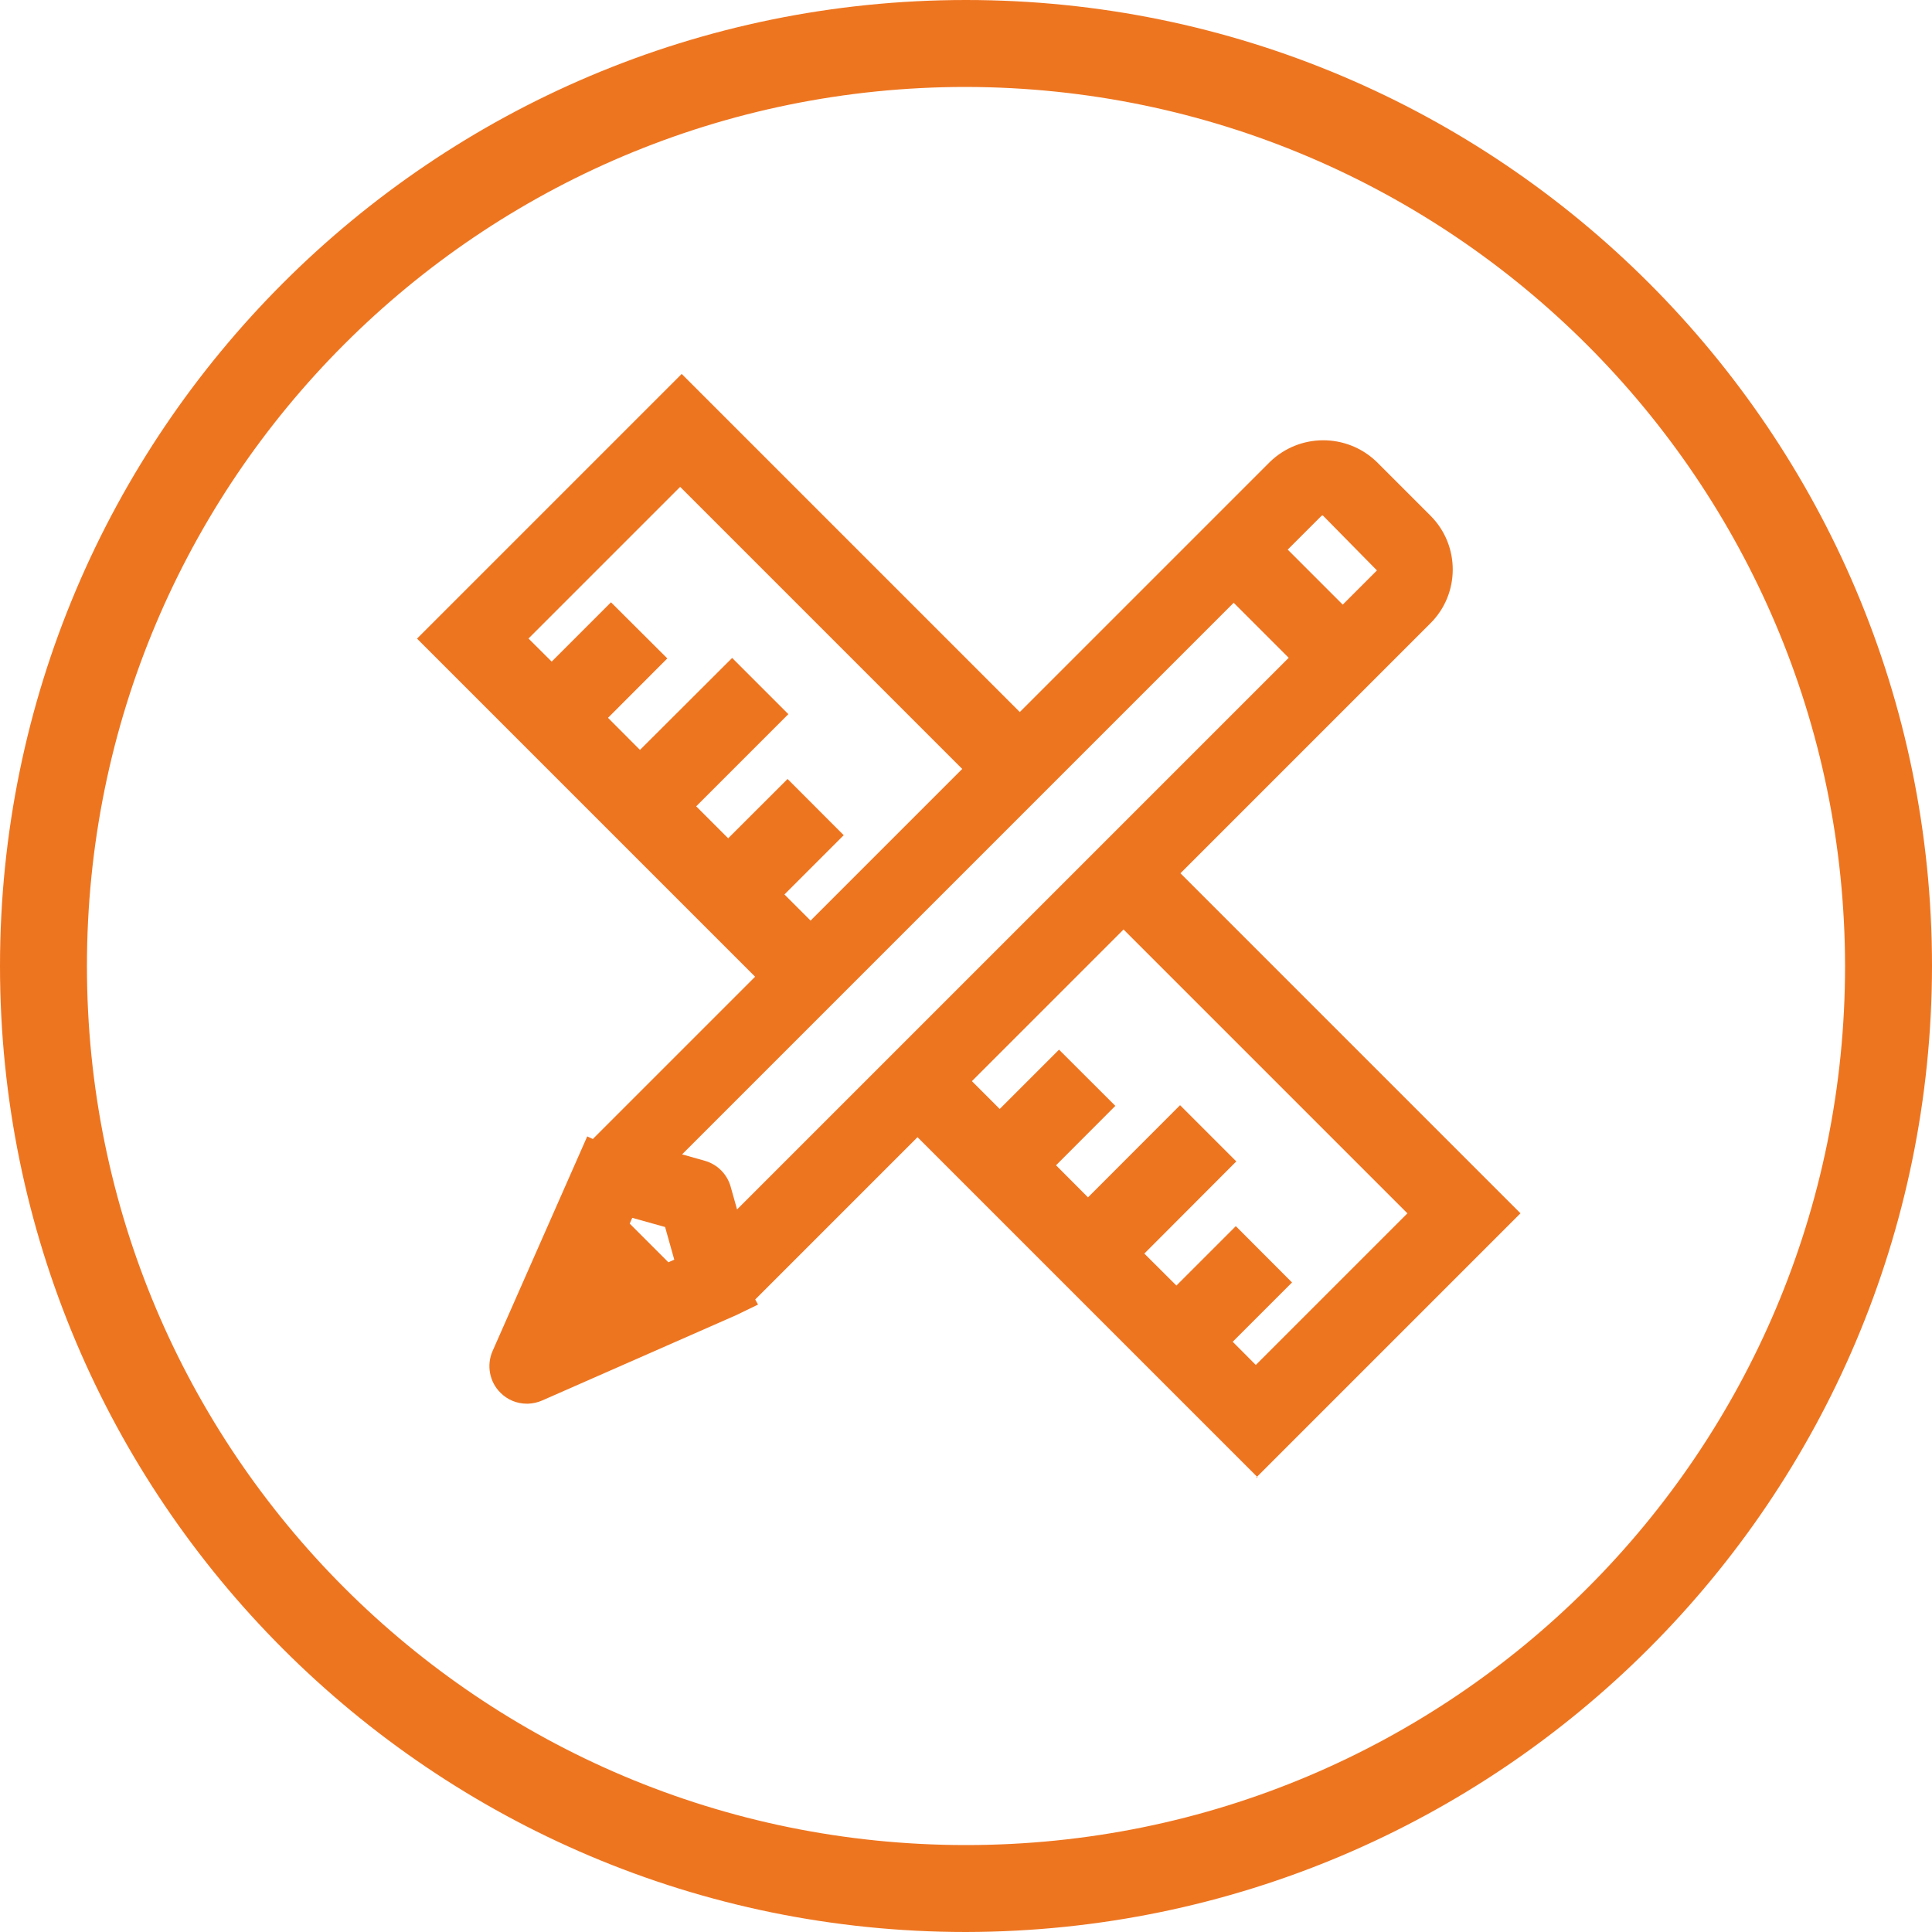
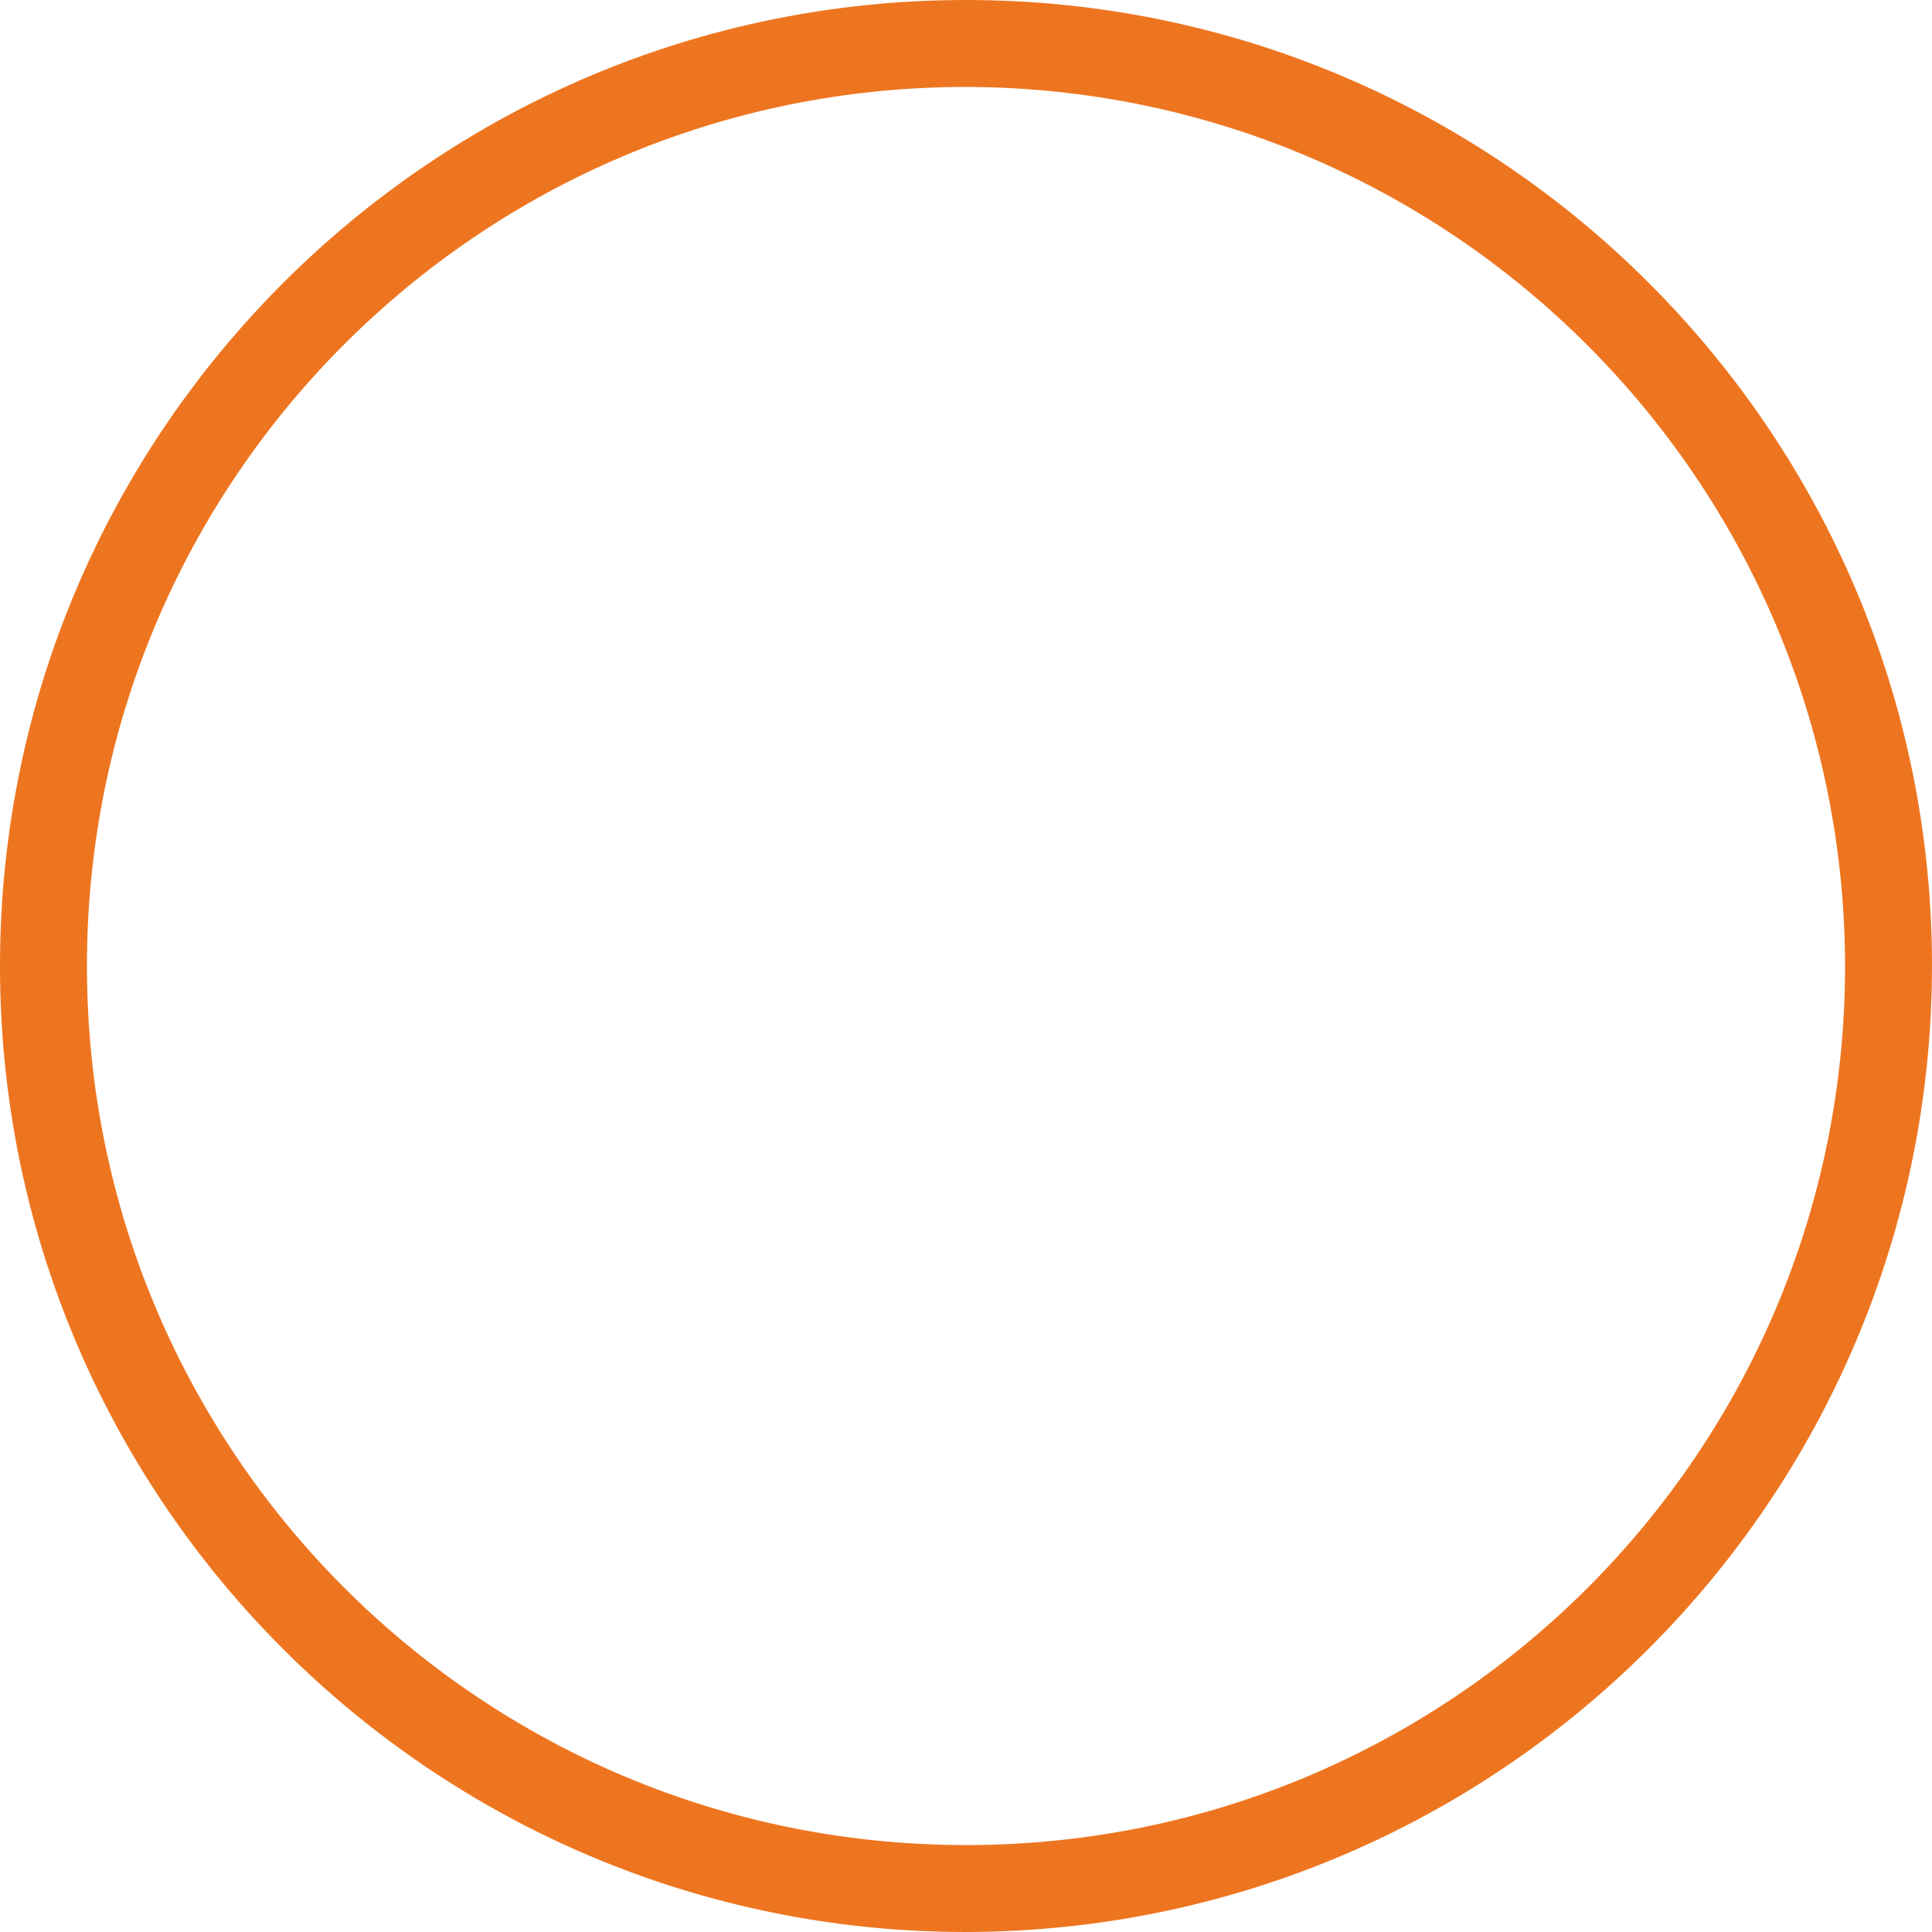
<svg xmlns="http://www.w3.org/2000/svg" xmlns:ns1="http://sodipodi.sourceforge.net/DTD/sodipodi-0.dtd" xmlns:ns2="http://www.inkscape.org/namespaces/inkscape" data-name="Layer 1" version="1.1" viewBox="0 0 200 200" id="svg14" ns1:docname="design.svg" ns2:version="1.0.1 (3bc2e813f5, 2020-09-07)">
  <ns1:namedview pagecolor="#ffffff" bordercolor="#666666" borderopacity="1" objecttolerance="10" gridtolerance="10" guidetolerance="10" ns2:pageopacity="0" ns2:pageshadow="2" ns2:window-width="1920" ns2:window-height="1009" id="namedview16" showgrid="false" ns2:zoom="4.21" ns2:cx="100" ns2:cy="102.814" ns2:window-x="-8" ns2:window-y="-8" ns2:window-maximized="1" ns2:current-layer="svg14" />
  <defs id="defs4">
    <style id="style2">.cls-1 {
        fill: #1e6093;
        stroke-width: 0px;
      }</style>
  </defs>
-   <path class="cls-1" d="m130 153 27.4-27.4-35.2-35.2 25.9-25.9c3.05-3.06 3.05-8.03 0-11.1l-5.63-5.63c-3.09-2.93-7.93-2.93-11 0.04l-25.9 25.9-35-35-27.4 27.4 35 35-16.8 16.8-0.58-0.27-9.79 22.2c-0.66 1.47-0.33 3.22 0.81 4.34 0.73 0.73 1.7 1.13 2.73 1.13s0.09 0 0.13 0c0.5-0.02 0.99-0.13 1.45-0.33l20.1-8.84 2.25-1.09-0.29-0.53 16.8-16.8 35.2 35.2zm15.7-27.4-15.7 15.7-2.39-2.4 6.14-6.14-5.82-5.83-6.15 6.15-3.32-3.31 9.52-9.54-5.82-5.82-9.53 9.54-3.31-3.32 6.14-6.15-5.83-5.82-6.14 6.14-2.88-2.88 15.7-15.7 29.4 29.4zm-12.4-68.7 3.49-3.49c0.05-0.05 0.14-0.05 0.15-0.05l5.6 5.69-3.54 3.54-5.69-5.69zm-63.5 73.5-0.61 0.27-4-4 0.26-0.6 3.4 0.95 0.95 3.38zm63.6-62.3-57.1 57.1-0.66-2.35c-0.37-1.31-1.38-2.32-2.69-2.69l-2.34-0.66 57.1-57.1 5.69 5.69zm-52.2 24.5 6.14-6.14-5.81-5.82-6.15 6.14-3.31-3.31 9.54-9.54-5.82-5.82-9.54 9.52-3.31-3.32 6.14-6.15-5.83-5.81-6.14 6.14-2.4-2.39 15.7-15.7 29.2 29.2-15.7 15.7-2.7-2.7z" fill="#ee7520" id="path6" style="fill:#ee7520;fill-opacity:1" />
  <g data-name="Group 38" id="g12">
    <g data-name="Group 28-2" id="g10">
      <path class="cls-1" d="m100 200c-55.2 0-100-44.8-100-100s44.8-100 100-100 100 44.8 100 100c-0.06 55.2-44.8 99.9-100 100m0-191c-50.3 0-91 40.7-91 91 0 50.3 40.7 91 91 91 50.3 0 91-40.7 91-91-0.06-50.2-40.8-90.9-91-91" fill="#ee7520" data-name="Path 58-2" id="path8" style="fill:#ee7520;fill-opacity:1" />
    </g>
  </g>
</svg>